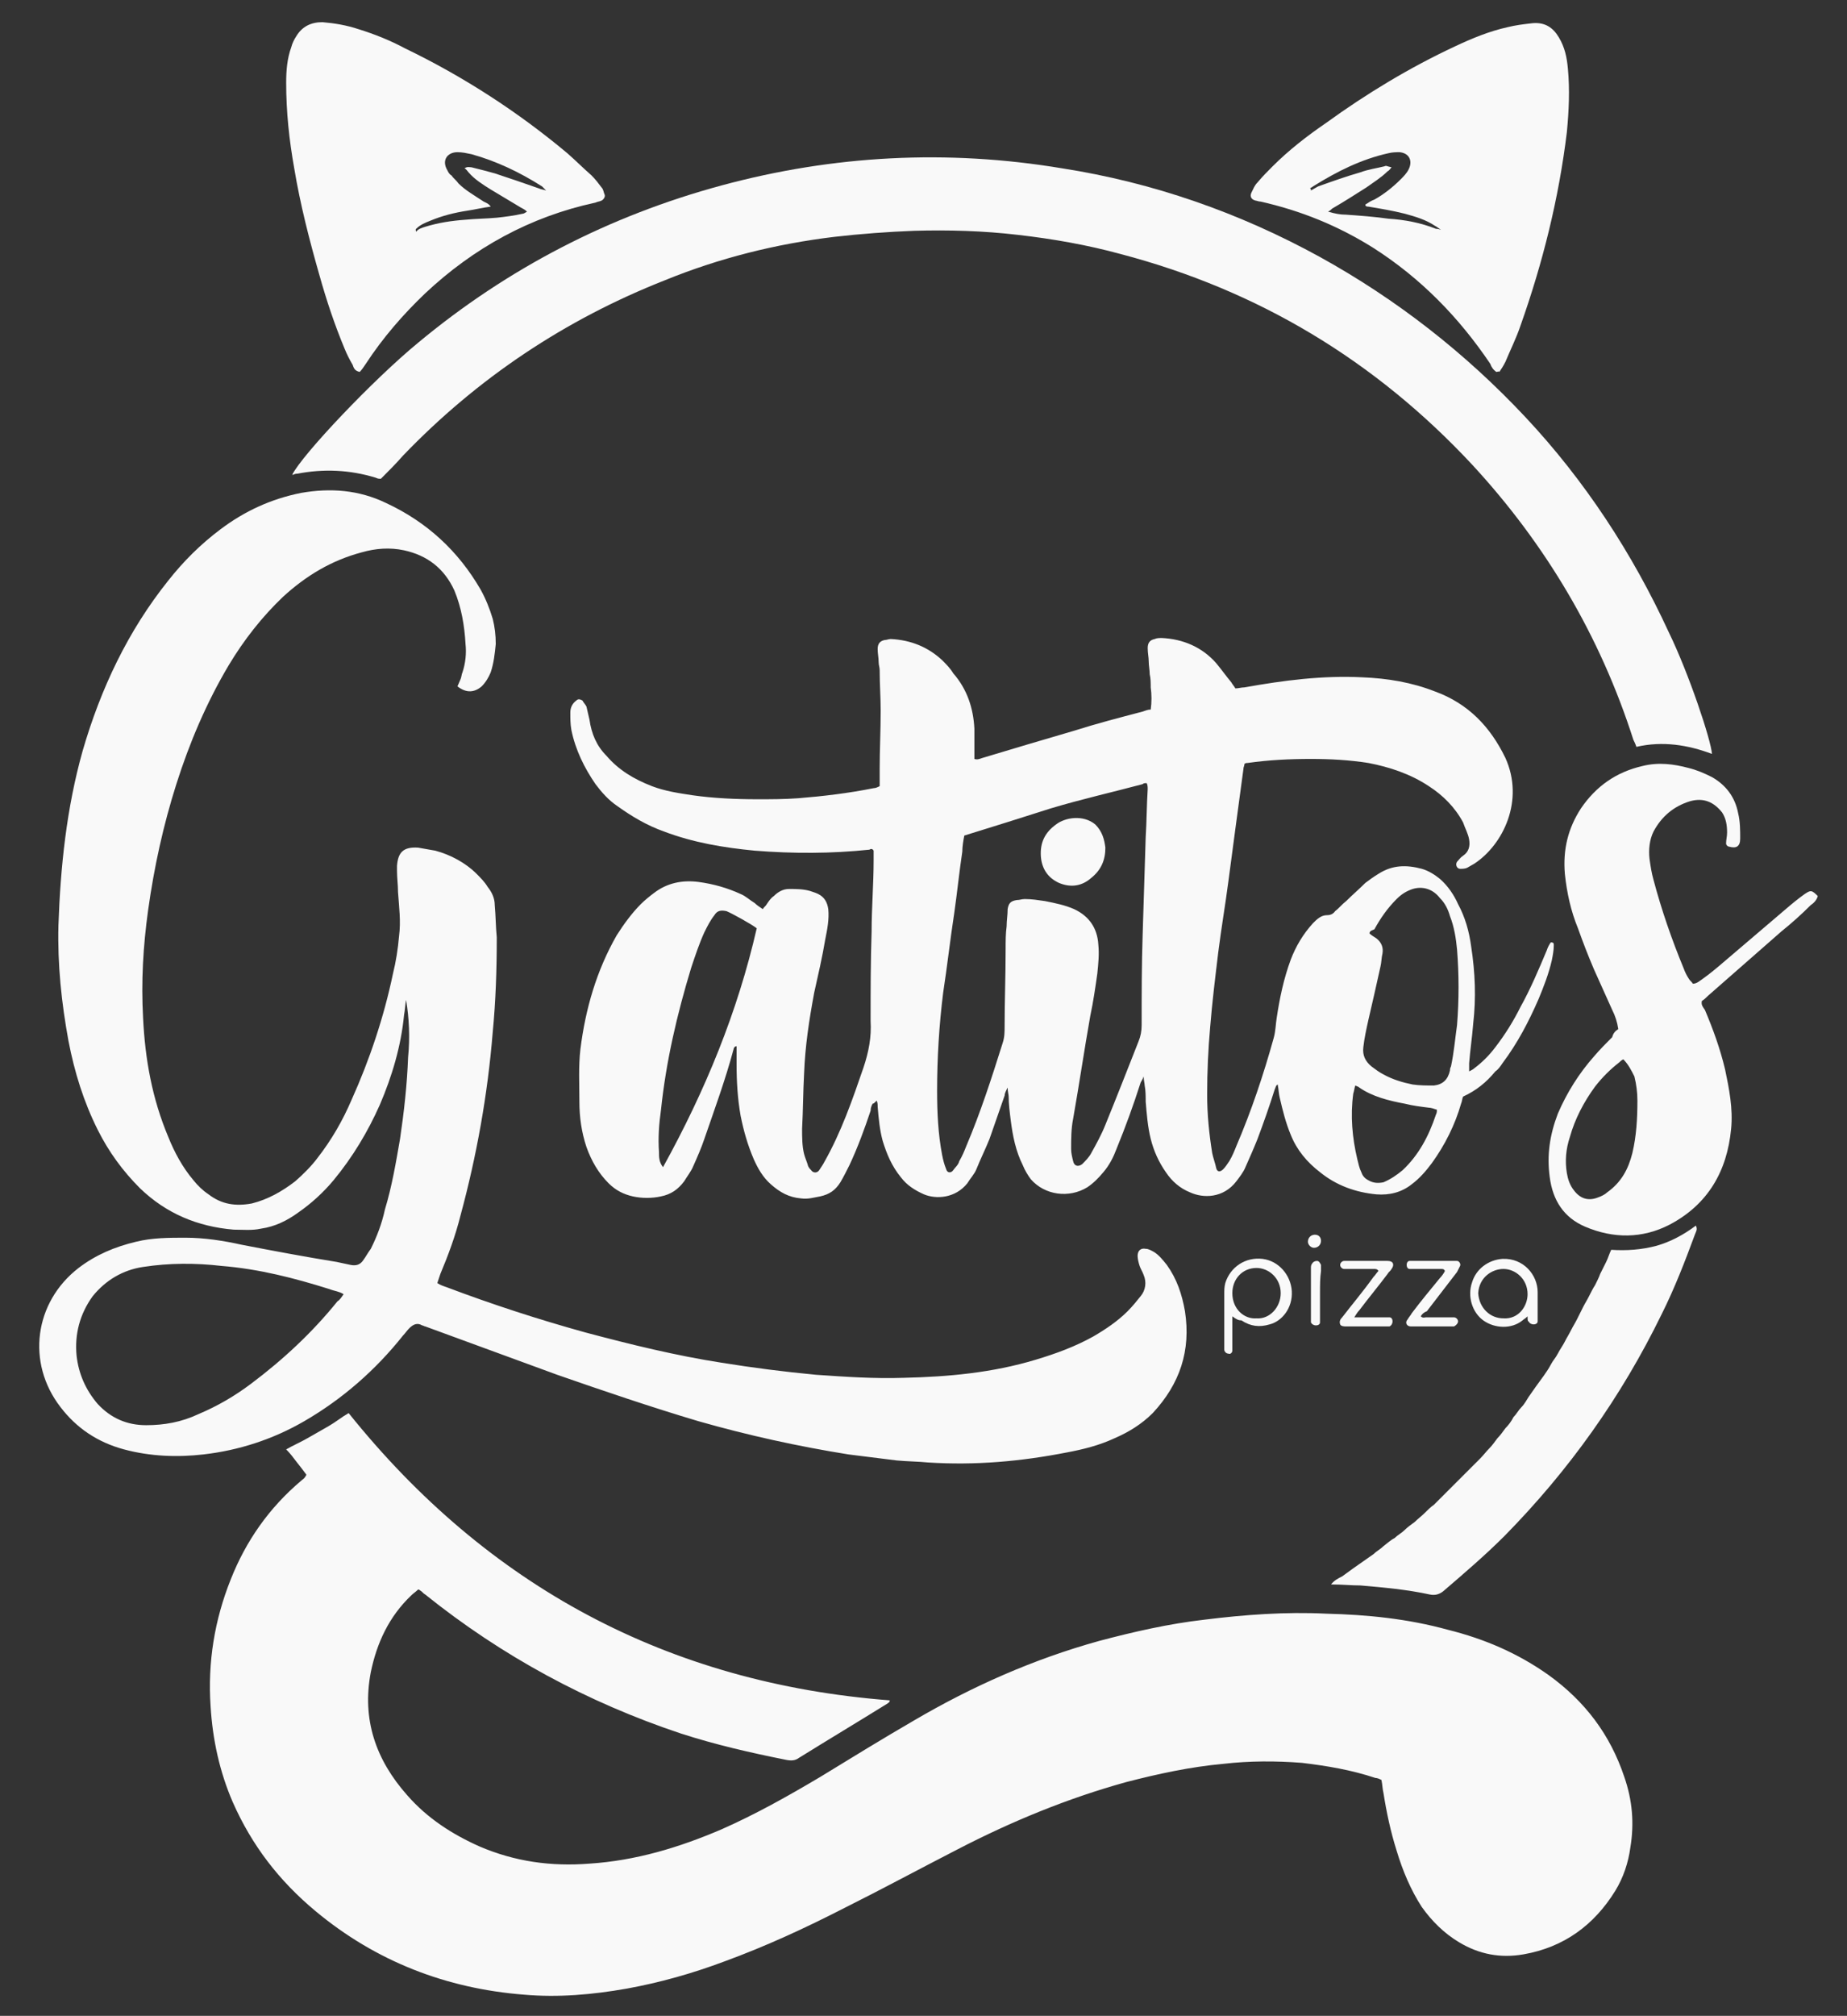
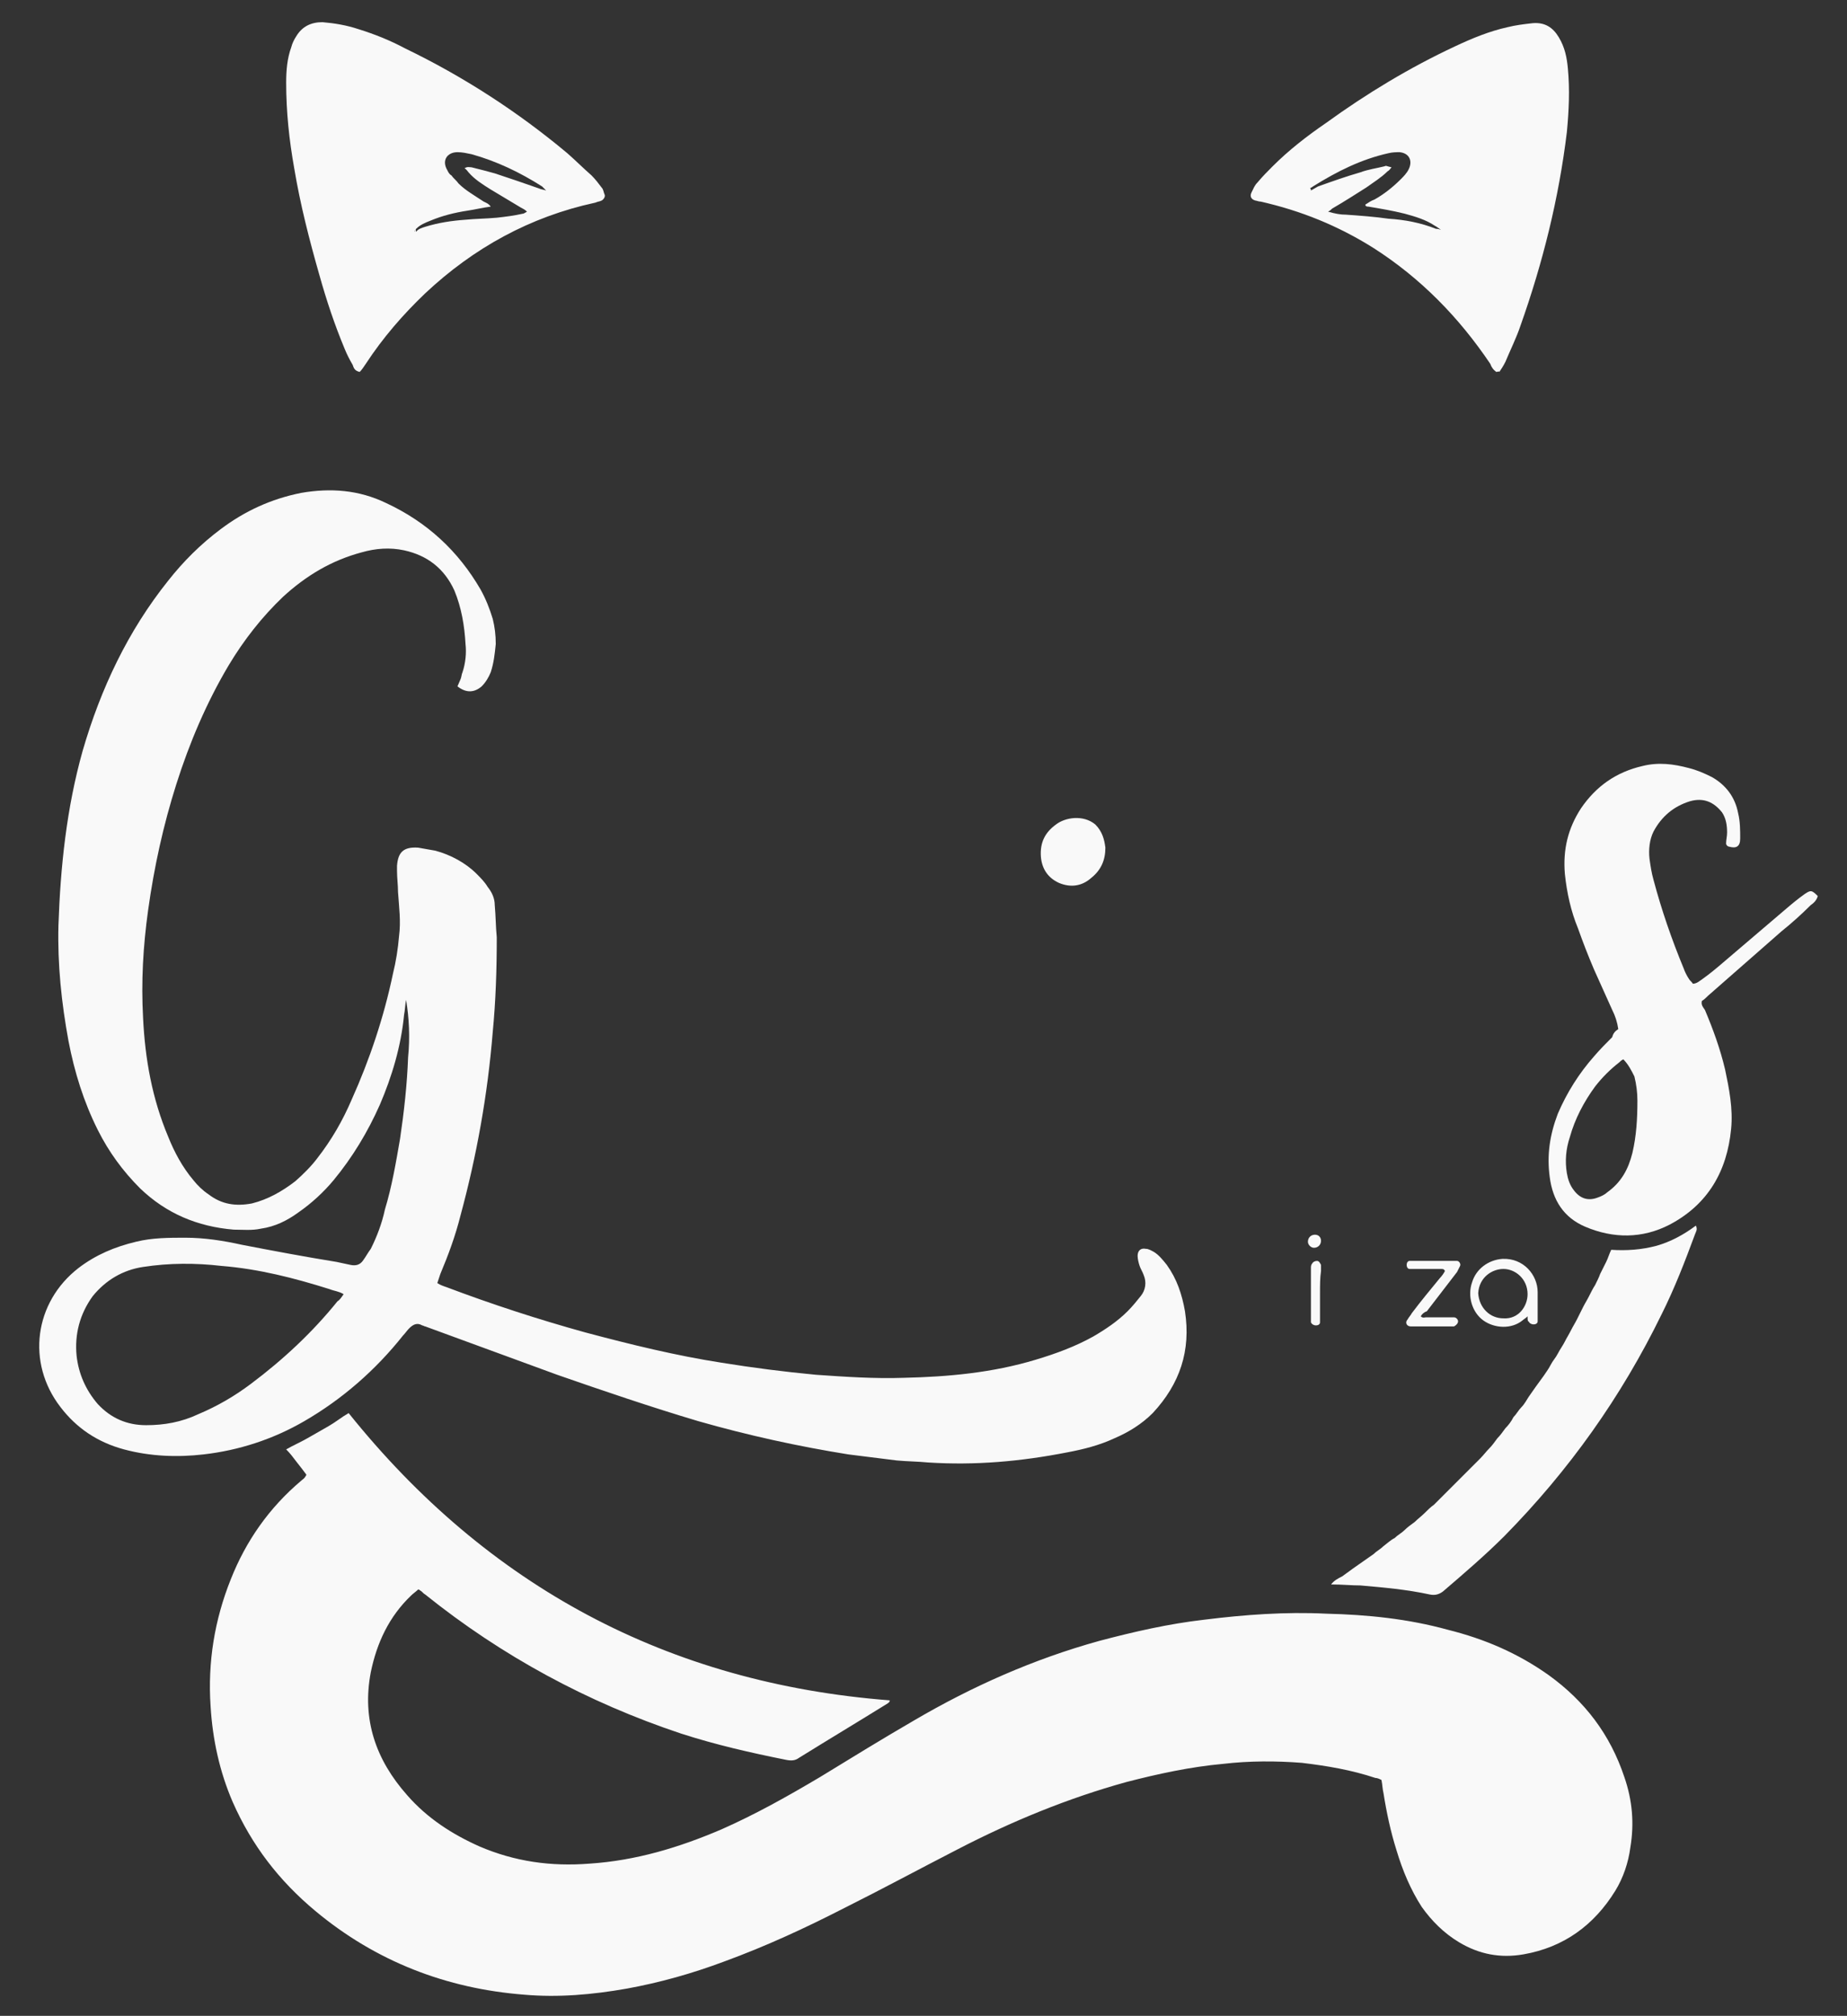
<svg xmlns="http://www.w3.org/2000/svg" version="1.1" id="Capa_1" x="0px" y="0px" viewBox="0 0 183.3 200" style="enable-background:new 0 0 183.3 200;" xml:space="preserve">
  <rect x="0" y="0" width="183.3" height="200" fill="#333333" stroke="none" />
  <style type="text/css">
	.st0{fill:#F9F9F9;}
	.st1{fill:#FFFFFF;}
</style>
  <g>
    <path class="st0" d="M30.4,146.3c-0.3-0.4-0.6-0.8-1-1.3c-0.3-0.4-0.6-0.8-1-1.2c0.7-0.4,1.4-0.7,2.1-1.1c0.7-0.4,1.4-0.8,2.1-1.2   c0.7-0.4,1.3-0.9,2-1.3c13.8,17.2,31.7,26.8,53.7,28.5c0,0.2-0.1,0.2-0.2,0.3c-2.9,1.8-5.9,3.6-8.8,5.4c-0.4,0.3-0.8,0.3-1.3,0.2   c-3.5-0.7-7-1.5-10.4-2.6c-9.3-3.1-17.8-7.7-25.4-13.8c-0.2-0.1-0.3-0.3-0.5-0.4c0,0-0.1-0.1-0.2-0.1c-0.2,0.2-0.5,0.4-0.7,0.6   c-2.2,2.1-3.4,4.7-4,7.6c-0.9,4.7,0.5,8.7,3.6,12.2c2,2.3,4.5,3.9,7.2,5.1c3.5,1.5,7.1,2,10.9,1.7c4.6-0.3,8.9-1.6,13.1-3.4   c3.4-1.5,6.6-3.3,9.8-5.2c3.1-1.9,6.2-3.8,9.3-5.6c5.8-3.4,11.9-6.1,18.4-7.9c3.4-0.9,6.9-1.7,10.4-2.1c4-0.5,8.1-0.8,12.1-0.6   c4.1,0.1,8.1,0.5,12.1,1.6c3.6,0.9,6.9,2.3,10,4.5c3.6,2.6,6.1,5.9,7.5,10.1c0.8,2.3,1,4.6,0.6,7c-0.2,1.5-0.7,3-1.5,4.3   c-2.1,3.4-5.1,5.6-9.1,6.3c-2.3,0.4-4.4,0-6.4-1.2c-1.5-0.9-2.7-2.1-3.7-3.5c-1.1-1.7-1.9-3.6-2.5-5.6c-0.6-1.9-1-3.8-1.3-5.7   c-0.1-0.4-0.1-0.8-0.2-1.3c-0.2-0.1-0.4-0.2-0.6-0.2c-2.4-0.8-4.8-1.2-7.3-1.5c-2.6-0.2-5.2-0.2-7.8,0.1c-3.3,0.3-6.5,1-9.6,1.8   c-5.8,1.6-11.4,3.9-16.8,6.7c-3.7,1.9-7.4,3.9-11.2,5.8c-3.9,2-7.8,3.8-11.9,5.3c-3.2,1.2-6.4,2.1-9.7,2.7   c-3.4,0.6-6.8,0.9-10.2,0.6c-7.7-0.6-14.7-3.3-20.7-8.3c-3.6-3-6.3-6.5-8.2-10.8c-1.3-3-2-6.2-2.2-9.5c-0.3-4.4,0.4-8.6,2-12.6   c1.5-3.8,3.8-7.1,7-9.8c0.1-0.1,0.3-0.2,0.4-0.4C30.4,146.4,30.4,146.3,30.4,146.3z" />
-     <path class="st0" d="M86.6,109.5c-0.1,0.2-0.2,0.4-0.2,0.7c-0.6,1.8-1.3,3.7-2.1,5.4c-0.3,0.6-0.6,1.2-0.9,1.7   c-0.5,0.8-1.1,1.2-2,1.4c-0.6,0.1-1.2,0.3-1.9,0.2c-1.2-0.1-2.1-0.6-3-1.4c-0.8-0.7-1.3-1.6-1.7-2.5c-0.6-1.4-1-2.8-1.3-4.3   c-0.3-1.7-0.4-3.4-0.4-5.1c0-0.6,0-1.2,0-1.8c-0.2,0-0.3,0.2-0.3,0.3c-0.8,3-1.9,6-2.9,8.9c-0.3,0.9-0.7,1.8-1.1,2.7   c-0.2,0.5-0.6,1-0.9,1.5c-0.6,0.8-1.3,1.3-2.3,1.5c-0.9,0.2-1.9,0.2-2.8,0c-0.9-0.2-1.7-0.6-2.4-1.3c-1-1-1.7-2.2-2.2-3.6   c-0.5-1.5-0.7-3-0.7-4.5c0-1.7-0.1-3.5,0.1-5.2c0.5-4,1.6-7.8,3.6-11.3c0.7-1.1,1.5-2.2,2.4-3.1c0.4-0.4,0.9-0.8,1.3-1.1   c1.3-1,2.8-1.3,4.4-1.1c1.5,0.2,2.9,0.6,4.2,1.2c0.5,0.2,0.9,0.6,1.4,0.9c0.2,0.2,0.5,0.4,0.8,0.6c0.1-0.2,0.3-0.3,0.4-0.5   c0.2-0.3,0.4-0.6,0.7-0.8c0.4-0.4,0.9-0.7,1.5-0.7c0.7,0,1.4,0,2.1,0.2c0.3,0.1,0.6,0.2,0.8,0.3c0.6,0.3,0.9,0.8,1,1.5   c0.1,1-0.1,2-0.3,3c-0.3,1.8-0.7,3.5-1.1,5.3c-0.5,2.7-0.9,5.3-1,8c-0.1,1.8-0.1,3.7-0.2,5.5c0,0.8,0,1.7,0.2,2.5   c0.1,0.4,0.3,0.8,0.4,1.2c0.1,0.2,0.2,0.3,0.3,0.4c0.2,0.3,0.6,0.3,0.8,0c0.2-0.3,0.4-0.6,0.5-0.8c1.7-3,2.8-6.2,3.9-9.4   c0.5-1.5,0.8-3,0.7-4.6c0-3,0-5.9,0.1-8.9c0-2.3,0.2-4.7,0.2-7c0-0.4,0-0.7,0-1c-0.1-0.2-0.3-0.2-0.4-0.1   c-3.8,0.4-7.6,0.4-11.4,0.1c-3.1-0.3-6.1-0.8-9-1.9c-1.7-0.6-3.2-1.5-4.6-2.5c-0.9-0.6-1.6-1.4-2.2-2.2c-1.1-1.6-2-3.4-2.4-5.4   c-0.1-0.6-0.1-1.1-0.1-1.7c0-0.5,0.2-0.9,0.6-1.2c0.2-0.2,0.4-0.1,0.6,0c0.1,0.2,0.3,0.4,0.4,0.6c0.1,0.4,0.2,0.9,0.3,1.3   c0.2,1.4,0.7,2.6,1.7,3.6c1.2,1.4,2.7,2.3,4.5,3c1.3,0.5,2.7,0.7,4,0.9c2.1,0.3,4.3,0.4,6.5,0.4c1.3,0,2.6,0,4-0.1   c2.5-0.2,5-0.5,7.5-1c0.2,0,0.4-0.1,0.6-0.2c0-0.6,0-1.2,0-1.7c0-1.9,0.1-3.8,0.1-5.8c0-1.3-0.1-2.6-0.1-4c0-0.3-0.1-0.5-0.1-0.8   c0-0.4-0.1-0.9-0.1-1.3c0-0.5,0.2-0.8,0.7-0.9c0.2,0,0.4-0.1,0.6-0.1c2,0.1,3.7,0.8,5.1,2.1c0.4,0.4,0.8,0.8,1.1,1.3   c1.4,1.6,2,3.5,2.1,5.5c0,0.8,0,1.7,0,2.5c0,0.2,0,0.4,0,0.5c0.3,0.1,0.5,0,0.8-0.1c3-0.9,6-1.8,9.1-2.7c2.2-0.7,4.5-1.3,6.8-1.9   c0.3-0.1,0.5-0.2,0.8-0.2c0.1-0.7,0.1-1.5,0-2.2c0-0.4,0-0.9-0.1-1.3c0-0.4-0.1-0.9-0.1-1.3c0-0.4-0.1-0.8-0.1-1.3   c0-0.5,0.2-0.8,0.7-0.9c0.2-0.1,0.5-0.1,0.7-0.1c2.1,0.1,4,0.9,5.4,2.5c0.5,0.6,1,1.3,1.5,1.9c0.1,0.2,0.3,0.4,0.4,0.6   c0.3,0,0.6-0.1,0.9-0.1c3.9-0.7,7.8-1.2,11.7-1c2.5,0.1,4.9,0.5,7.2,1.4c3.3,1.2,5.5,3.5,7,6.6c1.9,4.2-0.2,8.6-3.1,10.5   c-0.2,0.1-0.5,0.3-0.7,0.4c-0.2,0.1-0.5,0.1-0.7,0.1c-0.3,0-0.5-0.4-0.3-0.7c0.2-0.2,0.3-0.4,0.6-0.6c0.6-0.4,0.7-1,0.6-1.6   c-0.1-0.6-0.4-1.1-0.6-1.7c-0.8-1.5-2-2.7-3.4-3.6c-1.8-1.2-3.9-1.9-6-2.3c-1.9-0.3-3.8-0.4-5.7-0.4c-2.1,0-4.2,0.1-6.3,0.4   c-0.1,0-0.2,0-0.3,0.1c0,0.2-0.1,0.3-0.1,0.5c-0.5,3.7-1,7.4-1.5,11.2c-0.3,2.3-0.7,4.6-1,7c-0.3,2.5-0.6,4.9-0.8,7.4   c-0.2,2.2-0.3,4.5-0.3,6.7c0,2,0.2,3.9,0.5,5.8c0.1,0.5,0.3,1,0.4,1.5c0.1,0.4,0.4,0.4,0.7,0.1c0.2-0.2,0.4-0.5,0.6-0.8   c0.3-0.5,0.5-1,0.7-1.5c1.5-3.5,2.7-7.1,3.7-10.7c0.2-0.7,0.2-1.4,0.3-2c0.3-2,0.7-3.9,1.4-5.8c0.5-1.3,1.2-2.5,2.2-3.6   c0.4-0.4,0.8-0.8,1.4-0.8c0.3,0,0.6-0.1,0.8-0.4c0.4-0.3,0.7-0.7,1.1-1c0.6-0.6,1.3-1.2,1.9-1.8c0.4-0.3,0.8-0.6,1.3-0.9   c1.4-0.9,2.8-0.9,4.3-0.5c0.7,0.2,1.3,0.6,1.8,1c0.8,0.7,1.4,1.6,1.8,2.5c0.7,1.3,1.1,2.7,1.3,4.2c0.4,2.6,0.5,5.1,0.2,7.7   c-0.1,1.3-0.3,2.6-0.4,3.9c0,0.2,0,0.5,0,0.8c0.2-0.1,0.4-0.2,0.5-0.3c0.8-0.6,1.5-1.3,2.1-2.1c1-1.3,1.8-2.6,2.5-4   c1-1.8,1.8-3.7,2.6-5.6c0.1-0.3,0.2-0.5,0.4-0.8c0.3,0,0.3,0.1,0.3,0.3c0,0.5-0.1,1-0.2,1.5c-0.3,1.3-0.8,2.6-1.3,3.8   c-1,2.3-2.1,4.4-3.6,6.4c-0.2,0.3-0.4,0.6-0.7,0.8c-0.9,1.1-1.9,1.9-3.2,2.5c-0.1,0.2-0.1,0.5-0.2,0.7c-0.6,2.1-1.6,4.1-2.9,5.9   c-0.6,0.8-1.2,1.5-2,2.1c-1,0.8-2.2,1.1-3.5,1c-2.1-0.2-4-0.9-5.6-2.2c-1.3-1-2.3-2.2-2.9-3.7c-0.5-1.2-0.8-2.4-1.1-3.7   c-0.1-0.4-0.1-0.8-0.2-1.3c-0.2,0.1-0.2,0.3-0.3,0.5c-0.5,1.6-1.1,3.3-1.7,4.9c-0.4,1-0.8,1.9-1.2,2.8c-0.2,0.5-0.6,1-0.9,1.4   c-1.3,1.7-3.3,1.7-4.6,1.1c-1-0.4-1.8-1.1-2.4-2c-0.7-1-1.2-2.1-1.5-3.3c-0.3-1.2-0.4-2.5-0.5-3.7c0-0.5,0-1.1-0.1-1.6   c0-0.2-0.1-0.5-0.1-0.9c-0.1,0.3-0.2,0.4-0.3,0.6c-0.7,2.2-1.5,4.4-2.4,6.6c-0.3,0.8-0.7,1.6-1.3,2.3c-0.5,0.6-1,1.1-1.6,1.5   c-1.8,1.1-4.2,0.8-5.6-0.8c-0.3-0.4-0.6-0.9-0.8-1.4c-0.7-1.4-1-2.9-1.2-4.5c-0.1-0.8-0.2-1.6-0.2-2.3c0-0.2-0.1-0.5-0.1-0.9   c-0.2,0.4-0.3,0.6-0.3,0.8c-0.5,1.4-1,2.9-1.5,4.3c-0.4,1-0.9,2-1.3,3c-0.2,0.5-0.6,0.9-0.9,1.4c-1.2,1.5-3.1,1.6-4.3,1.1   c-0.9-0.4-1.7-0.9-2.3-1.7c-0.9-1.1-1.4-2.3-1.8-3.6c-0.3-1.1-0.4-2.2-0.5-3.4c0-0.2,0-0.4-0.1-0.6   C86.7,109.5,86.7,109.5,86.6,109.5z M95.7,82.9c-0.1,0.5-0.2,1.1-0.2,1.6c-0.3,2-0.5,4-0.8,6.1c-0.4,2.6-0.7,5.3-1.1,7.9   c-0.4,3.2-0.6,6.5-0.6,9.7c0,2.2,0.1,4.3,0.5,6.4c0.1,0.5,0.2,0.9,0.4,1.4c0.1,0.4,0.5,0.4,0.7,0.1c0.2-0.3,0.5-0.5,0.6-0.9   c0.3-0.5,0.5-1,0.7-1.5c1.4-3.3,2.5-6.7,3.6-10.2c0.2-0.6,0.2-1.1,0.2-1.7c0-2.5,0.1-5,0.1-7.6c0-0.8,0-1.6,0.1-2.3   c0-0.6,0.1-1.1,0.1-1.7c0.1-0.6,0.3-0.8,0.9-0.9c0.3,0,0.5-0.1,0.8-0.1c0.7,0,1.3,0.1,2,0.2c1,0.2,2,0.4,2.9,0.8   c1.5,0.7,2.3,1.9,2.4,3.5c0.1,1,0,1.9-0.1,2.9c-0.2,1.4-0.4,2.8-0.7,4.2c-0.6,3.4-1.1,6.8-1.7,10.2c-0.2,1-0.2,2-0.2,3   c0,0.4,0.1,0.8,0.2,1.2c0.1,0.5,0.5,0.6,0.9,0.3c0.3-0.3,0.7-0.7,0.9-1.1c0.5-0.9,1-1.8,1.4-2.8c1.1-2.7,2.2-5.5,3.3-8.3   c0.2-0.5,0.3-1,0.3-1.6c0-3,0-6,0.1-9c0.1-3.2,0.2-6.4,0.3-9.6c0.1-1.6,0.1-3.2,0.2-4.8c0-0.2,0-0.4-0.1-0.6c-0.2,0-0.3,0-0.4,0.1   c-3,0.8-6.1,1.5-9.1,2.4C101.5,81.1,98.6,82,95.7,82.9z M135.9,92.6c0.2,0.2,0.4,0.3,0.7,0.5c0.5,0.4,0.7,0.9,0.6,1.5   c-0.1,0.4-0.1,0.9-0.2,1.3c-0.4,1.8-0.8,3.6-1.2,5.3c-0.2,0.9-0.4,1.8-0.5,2.7c-0.1,0.8,0.2,1.4,0.8,1.9c0.4,0.3,0.8,0.6,1.2,0.8   c0.9,0.5,1.9,0.8,2.9,1c0.7,0.1,1.4,0.1,2.1,0.1c0.9-0.1,1.4-0.6,1.6-1.5c0-0.1,0-0.2,0.1-0.4c0.3-1.4,0.4-2.7,0.6-4.1   c0.2-2.5,0.2-5,0-7.5c-0.1-1.1-0.3-2.3-0.7-3.3c-0.2-0.7-0.5-1.3-1-1.8c-0.7-0.9-1.7-1.2-2.7-0.9c-0.6,0.2-1.1,0.5-1.6,1   c-0.9,0.9-1.6,1.9-2.2,3C135.9,92.4,136,92.4,135.9,92.6z M75.1,92.1c-0.5-0.4-2.5-1.5-3-1.7c-0.5-0.1-0.9-0.1-1.2,0.4   c-0.4,0.5-0.7,1.1-1,1.7c-0.5,1.1-0.9,2.3-1.3,3.5c-1.4,4.6-2.5,9.3-3,14.1c-0.2,1.4-0.3,2.8-0.2,4.2c0,0.5,0,1,0.4,1.5   C70,108.2,73.2,100.4,75.1,92.1z M134.5,107.7c-0.1,0.3-0.1,0.5-0.2,0.8c-0.3,2.2-0.1,4.4,0.4,6.5c0.1,0.4,0.2,0.9,0.4,1.3   c0.1,0.3,0.3,0.6,0.7,0.8c0.5,0.3,1,0.3,1.5,0.2c0.7-0.3,1.3-0.7,1.9-1.2c1.6-1.5,2.6-3.4,3.3-5.5c0.1-0.2,0.1-0.3,0.1-0.5   c-0.3-0.1-0.6-0.2-0.8-0.2c-0.8-0.1-1.6-0.2-2.4-0.4c-1.6-0.3-3.2-0.7-4.5-1.6C134.8,107.8,134.7,107.8,134.5,107.7z" />
    <path class="st0" d="M40.3,99.2c-0.1,0.5-0.1,1-0.2,1.5c-0.3,3.1-1.2,6.1-2.4,8.9c-1.2,2.7-2.7,5.2-4.6,7.5c-1,1.2-2.2,2.3-3.5,3.2   c-1.1,0.8-2.3,1.4-3.7,1.6c-0.9,0.2-1.8,0.1-2.7,0.1c-3.6-0.3-6.7-1.6-9.3-4.1c-1.7-1.7-3.1-3.6-4.2-5.8c-1.4-2.8-2.3-5.7-2.9-8.8   c-0.7-3.8-1.1-7.6-1-11.5C6,86,6.6,80.2,8.2,74.5c1.8-6.2,4.5-11.9,8.5-16.9c1.5-1.9,3.2-3.6,5.2-5.1c2.4-1.8,5-3,8-3.6   c2.9-0.5,5.7-0.3,8.4,1c4.1,1.9,7.2,4.8,9.4,8.6c0.5,0.9,0.9,1.9,1.2,2.9c0.2,0.8,0.3,1.6,0.3,2.5c-0.1,1-0.2,1.9-0.5,2.8   c-0.2,0.5-0.5,1-0.9,1.4c-0.7,0.6-1.5,0.7-2.4,0c0.1-0.2,0.2-0.5,0.3-0.7c0.1-0.2,0.1-0.5,0.2-0.7c0.3-0.9,0.4-1.9,0.3-2.8   c-0.1-1.8-0.4-3.6-1.1-5.3c-1-2.2-2.7-3.5-5-4c-1.4-0.3-2.8-0.2-4.2,0.2c-3,0.8-5.5,2.3-7.8,4.4c-2.1,2-3.9,4.3-5.4,6.8   c-2.2,3.7-3.9,7.7-5.2,11.8c-1.3,4.1-2.2,8.2-2.8,12.5c-0.5,3.6-0.7,7.1-0.5,10.7c0.2,4.1,0.9,8,2.5,11.8c0.6,1.5,1.4,3,2.5,4.3   c0.4,0.5,0.9,1,1.5,1.4c1.3,1,2.7,1.2,4.3,0.9c1.6-0.4,3-1.2,4.3-2.2c0.8-0.7,1.6-1.5,2.2-2.3c1.4-1.8,2.5-3.7,3.4-5.8   c1.8-4,3.2-8.2,4.1-12.5c0.3-1.2,0.5-2.5,0.6-3.7c0.2-1.5,0-2.9-0.1-4.4c0-0.7-0.1-1.4-0.1-2.1c0-0.2,0-0.4,0-0.5   c0.1-1.3,0.6-1.9,2.1-1.8c0.6,0.1,1.1,0.2,1.7,0.3c1.5,0.4,3,1.2,4.1,2.3c0.4,0.4,0.8,0.8,1.1,1.3c0.4,0.5,0.7,1.1,0.7,1.8   c0.1,1.1,0.1,2.2,0.2,3.2c0,3.2-0.1,6.3-0.4,9.4c-0.5,6.2-1.6,12.3-3.2,18.2c-0.5,2-1.2,3.9-2,5.8c-0.1,0.3-0.2,0.6-0.3,0.9   c0.3,0.2,0.6,0.3,0.9,0.4c4.5,1.7,9.1,3.2,13.8,4.5c4.5,1.2,9,2.3,13.5,3c3.1,0.5,6.2,0.9,9.4,1.2c2.9,0.2,5.8,0.4,8.7,0.3   c4.4-0.1,8.8-0.5,13.1-1.8c2-0.6,3.9-1.3,5.7-2.3c1.2-0.7,2.4-1.5,3.4-2.5c0.5-0.5,0.9-1,1.3-1.5c0.5-0.6,0.6-1.4,0.3-2.1   c-0.1-0.3-0.3-0.6-0.4-0.9c-0.1-0.3-0.2-0.7-0.2-1c0-0.5,0.3-0.8,0.8-0.7c0.3,0,0.6,0.2,0.8,0.3c0.5,0.3,0.9,0.8,1.3,1.3   c1,1.4,1.5,2.9,1.8,4.6c0.6,3.9-0.5,7.2-3.2,10.1c-1.1,1.1-2.4,1.9-3.8,2.5c-1.5,0.7-3.1,1.1-4.7,1.4c-4.6,0.9-9.1,1.3-13.8,1   c-1-0.1-2-0.1-3.1-0.2c-1.6-0.2-3.2-0.4-4.8-0.6c-5-0.8-10-1.9-14.9-3.3c-4.7-1.4-9.4-3-14-4.6c-4.4-1.6-8.7-3.2-13.1-4.8   c-0.1,0-0.2-0.1-0.3-0.1c-0.5-0.3-0.9-0.1-1.3,0.3c-0.2,0.2-0.4,0.5-0.6,0.7c-2.7,3.4-6,6.3-9.8,8.5c-3.1,1.8-6.5,2.9-10,3.3   c-2.6,0.3-5.3,0.2-7.9-0.5c-2.6-0.7-4.7-2.1-6.3-4.2c-3.4-4.4-2.6-10.4,1.8-13.8c1.7-1.3,3.6-2.1,5.7-2.6c1.6-0.4,3.3-0.4,4.9-0.4   c1.9,0,3.8,0.3,5.6,0.7c3.1,0.6,6.3,1.2,9.4,1.7c0.5,0.1,0.9,0.2,1.4,0.3c0.5,0.1,0.9,0,1.2-0.4c0.3-0.4,0.5-0.8,0.8-1.2   c0.6-1.2,1.1-2.5,1.4-3.9c0.7-2.3,1.1-4.7,1.5-7c0.4-2.7,0.7-5.4,0.8-8.1C40.7,102.9,40.6,101,40.3,99.2z M34.1,128.4   c-0.5-0.3-0.9-0.3-1.4-0.5c-3.5-1.1-7-2-10.7-2.3c-2.6-0.3-5.2-0.3-7.8,0.1c-2,0.3-3.7,1.3-5,2.9c-1.3,1.8-1.8,3.8-1.6,5.9   c0.2,1.8,0.9,3.4,2.1,4.8c1.3,1.4,2.9,2.1,4.8,2.1c1.8,0,3.5-0.3,5.2-1.1c1.9-0.8,3.6-1.8,5.2-3c3.2-2.4,6.1-5.1,8.6-8.2   C33.7,129,33.9,128.7,34.1,128.4z" />
-     <path class="st0" d="M169.9,74.8c-2.4-0.9-4.9-1.3-7.5-0.7c-0.1-0.3-0.2-0.5-0.3-0.7c-3.3-10.3-8.7-19.4-16-27.3   c-9.6-10.3-21.2-17.3-34.9-20.9c-3.3-0.9-6.7-1.5-10.2-1.9c-3.4-0.4-6.9-0.5-10.3-0.4c-2.6,0.1-5.3,0.3-7.9,0.6   C77,24.2,71.4,25.6,66,27.8c-9.9,3.9-18.6,9.7-26,17.4c-0.7,0.8-1.4,1.5-2.2,2.3c-0.2,0-0.3,0-0.5-0.1c-2.6-0.8-5.2-0.9-7.8-0.4   c-0.1,0-0.2,0-0.4,0.1c0,0-0.1,0-0.1,0c1-2,8-9.4,12.5-13.1c8.9-7.4,19-12.6,30.1-15.6c11.1-3,22.4-3.6,33.8-1.7   c9,1.4,17.6,4.4,25.6,8.8c7.6,4.2,14.4,9.5,20.4,15.9c5.9,6.3,10.6,13.5,14.2,21.3C167.6,66.8,169.8,73.4,169.9,74.8z" />
    <path class="st0" d="M35.7,36.9c-0.5-0.1-0.6-0.4-0.7-0.7c-0.3-0.5-0.6-1.1-0.8-1.6c-1-2.4-1.8-4.8-2.5-7.3c-1-3.5-1.9-7-2.5-10.6   c-0.5-2.8-0.8-5.6-0.8-8.5c0-1.2,0.1-2.4,0.5-3.5c0.1-0.4,0.3-0.8,0.5-1.1c0.6-1,1.5-1.4,2.6-1.4c1.2,0.1,2.4,0.3,3.6,0.7   c1.6,0.5,3.1,1.1,4.6,1.9c5.8,2.8,11.2,6.3,16.1,10.4c0.8,0.7,1.6,1.5,2.4,2.2c0.4,0.4,0.7,0.8,1,1.2c0.2,0.2,0.2,0.5,0.3,0.7   c0.1,0.2-0.1,0.5-0.3,0.6c-0.2,0.1-0.4,0.1-0.6,0.2c-6.5,1.4-12.1,4.5-16.9,9c-2.2,2.1-4.2,4.4-5.9,7   C36.1,36.4,35.9,36.7,35.7,36.9z M41.3,23c0.2-0.3,0.6-0.4,0.9-0.5c1.3-0.4,2.6-0.6,4-0.7c1-0.1,2-0.1,3.1-0.2   c0.9-0.1,1.7-0.2,2.6-0.4c0.1,0,0.2-0.1,0.4-0.2c-0.2-0.2-0.4-0.3-0.6-0.4c-1-0.6-2-1.2-3-1.8c-0.8-0.5-1.6-1-2.2-1.7   c-0.1-0.1-0.2-0.3-0.4-0.4c0.3-0.2,0.5-0.1,0.7-0.1c0.8,0.2,1.6,0.4,2.3,0.6c1.5,0.5,3,1,4.4,1.5c0.2,0.1,0.4,0.1,0.7,0.2   c-0.2-0.2-0.3-0.3-0.4-0.4c-2.2-1.4-4.5-2.5-7-3.2c-0.5-0.1-0.9-0.2-1.4-0.2c-1,0-1.6,0.8-1,1.8c0.1,0.2,0.2,0.4,0.4,0.5   c0.2,0.3,0.5,0.5,0.7,0.8c0.7,0.7,1.6,1.2,2.5,1.8c0.2,0.1,0.5,0.2,0.7,0.5c-0.8,0.1-1.6,0.3-2.3,0.4c-1.3,0.2-2.5,0.5-3.7,1   c-0.5,0.2-1,0.4-1.4,0.8C41.2,22.8,41.3,22.9,41.3,23c0,0-0.1-0.1-0.1-0.1c0,0-0.1,0-0.1,0c0,0,0.1,0,0.1,0.1   C41.2,22.9,41.2,22.9,41.3,23z" />
    <path class="st0" d="M148.5,36.9c-0.3-0.2-0.5-0.5-0.6-0.8c-3.1-4.6-6.9-8.5-11.6-11.5c-3.5-2.2-7.2-3.7-11.2-4.6   c-0.2,0-0.4-0.1-0.5-0.1c-0.4-0.1-0.6-0.4-0.4-0.8c0.2-0.4,0.3-0.7,0.6-1c0.5-0.6,1-1.1,1.5-1.6c1.6-1.6,3.4-3,5.3-4.3   c4-2.9,8.3-5.5,12.8-7.6c1.7-0.8,3.4-1.5,5.2-1.9c0.8-0.2,1.6-0.3,2.5-0.4c1.2-0.1,2,0.4,2.6,1.4c0.6,1,0.8,2,0.9,3.1   c0.2,2.1,0.1,4.2-0.1,6.3c-0.8,6.6-2.4,13-4.6,19.2c-0.4,1.2-1,2.4-1.5,3.6c-0.2,0.4-0.4,0.7-0.6,1   C148.8,36.8,148.6,36.9,148.5,36.9z M130.1,18.9c0.2-0.1,0.5-0.3,0.7-0.4c1.4-0.5,2.8-1,4.2-1.4c0.8-0.3,1.6-0.4,2.4-0.6   c0.2-0.1,0.2,0,0.7,0.1c-0.1,0.1-0.2,0.3-0.4,0.4c-0.6,0.6-1.4,1.1-2.1,1.6c-1.1,0.7-2.2,1.4-3.4,2.1c-0.1,0.1-0.2,0.2-0.4,0.3   c0.7,0.2,1.2,0.3,1.8,0.3c1.4,0.1,2.8,0.2,4.2,0.4c1.6,0.1,3.2,0.4,4.7,1c0.1,0,0.2,0,0.5,0.1c-0.3-0.2-0.4-0.3-0.6-0.4   c-0.9-0.6-1.9-0.9-3-1.2c-1.2-0.3-2.4-0.5-3.6-0.7c-0.1,0-0.3,0-0.3-0.2c0.3-0.2,0.6-0.4,0.9-0.5c0.9-0.5,1.8-1.2,2.6-2   c0.3-0.3,0.6-0.6,0.8-1c0.4-0.8,0.1-1.6-0.9-1.7c-0.3,0-0.7,0-1.1,0.1c-2.7,0.6-5.1,1.8-7.5,3.3c-0.1,0.1-0.2,0.1-0.3,0.2   C130.1,18.7,130.1,18.8,130.1,18.9c0,0-0.1,0-0.1,0C130,18.9,130,18.9,130.1,18.9C130,18.9,130.1,18.9,130.1,18.9z" />
    <path class="st0" d="M160.6,102.1c-0.1-0.7-0.3-1.3-0.6-1.9c-0.6-1.3-1.2-2.7-1.8-4c-0.6-1.4-1.1-2.7-1.6-4.1   c-0.7-1.7-1.1-3.5-1.3-5.4c-0.2-2.4,0.3-4.5,1.6-6.5c1.5-2.2,3.5-3.6,6.1-4.2c1.6-0.4,3.1-0.2,4.6,0.2c0.8,0.2,1.5,0.5,2.3,0.9   c1.4,0.8,2.3,2,2.6,3.6c0.2,0.8,0.2,1.7,0.2,2.5c0,0.8-0.4,1-1.1,0.8c-0.1,0-0.2-0.1-0.2-0.1c0,0-0.1-0.1-0.1-0.2   c0-0.4,0.1-0.7,0.1-1.1c0-0.7-0.1-1.4-0.5-2c-0.8-1-1.8-1.5-3.2-1.1c-1.6,0.5-2.8,1.5-3.6,3c-0.4,0.8-0.5,1.8-0.4,2.7   c0.1,0.7,0.2,1.4,0.4,2.1c0.8,3,1.8,5.9,3,8.8c0.1,0.3,0.3,0.7,0.5,1c0.1,0.2,0.3,0.3,0.4,0.5c0.4,0,0.7-0.3,1-0.5   c0.7-0.5,1.3-1,2-1.6c2-1.7,4.1-3.5,6.1-5.2c0.7-0.6,1.3-1.1,2-1.6c0.6-0.4,0.7-0.4,1.3,0.2c-0.1,0.4-0.4,0.7-0.7,0.9   c-0.9,0.9-1.9,1.8-2.9,2.6c-2.4,2.1-4.9,4.3-7.3,6.4c-0.2,0.2-0.4,0.4-0.6,0.5c-0.1,0.4,0.1,0.6,0.3,0.9c0.8,1.9,1.5,3.8,2,5.9   c0.4,1.9,0.8,3.9,0.6,5.9c-0.4,4.2-2.3,7.5-6.1,9.5c-2.7,1.4-5.6,1.4-8.4,0.2c-2.1-0.9-3.2-2.6-3.5-4.9c-0.3-2.2,0-4.2,0.8-6.3   c0.9-2.1,2.1-4,3.6-5.7c0.6-0.7,1.2-1.3,1.8-1.9C160.1,102.5,160.3,102.3,160.6,102.1z M161.1,105.1c-0.2,0.1-0.3,0.2-0.4,0.3   c-0.9,0.7-1.7,1.5-2.4,2.4c-1.1,1.5-2,3.2-2.5,5c-0.4,1.2-0.5,2.4-0.3,3.6c0.1,0.6,0.3,1.2,0.7,1.7c0.6,0.8,1.4,1.1,2.4,0.7   c0.3-0.1,0.7-0.3,0.9-0.5c1.4-1,2.1-2.3,2.5-3.9c0.4-1.7,0.5-3.4,0.5-5.2c0-0.8-0.1-1.6-0.3-2.4   C161.9,106.2,161.6,105.6,161.1,105.1z" />
    <path class="st0" d="M132.1,157.2c0.3-0.4,0.7-0.6,1.1-0.8c0.4-0.3,0.7-0.5,1.1-0.8c0.3-0.2,0.7-0.5,1-0.7c0.3-0.2,0.7-0.5,1-0.7   c0.3-0.3,0.7-0.5,1-0.8c0.4-0.3,0.7-0.6,1.1-0.8c0.3-0.3,0.7-0.5,1-0.8c0.3-0.3,0.6-0.5,1-0.8c0.3-0.3,0.7-0.6,1-0.9   c0.3-0.3,0.6-0.6,0.9-0.8c0.3-0.3,0.6-0.6,0.9-0.9c0.3-0.3,0.6-0.6,1-1c0.3-0.3,0.6-0.6,0.9-0.9c0.3-0.3,0.6-0.6,0.9-0.9   c0.3-0.3,0.6-0.6,0.9-0.9c0.3-0.3,0.6-0.7,0.9-1c0.3-0.3,0.5-0.6,0.8-1c0.3-0.3,0.5-0.6,0.8-1c0.3-0.3,0.6-0.7,0.8-1.1   c0.3-0.3,0.5-0.7,0.8-1c0.3-0.3,0.5-0.7,0.7-1c0.2-0.3,0.5-0.7,0.7-1c0.3-0.4,0.5-0.7,0.8-1.1c0.2-0.3,0.5-0.7,0.7-1.1   c0.2-0.4,0.5-0.7,0.7-1.1c0.2-0.4,0.5-0.8,0.7-1.2c0.2-0.4,0.4-0.7,0.6-1.1c0.2-0.4,0.4-0.7,0.6-1.1c0.2-0.4,0.4-0.8,0.6-1.2   c0.2-0.4,0.4-0.7,0.6-1.1c0.2-0.4,0.4-0.8,0.6-1.1c0.2-0.4,0.4-0.8,0.5-1.1c0.2-0.4,0.4-0.8,0.6-1.2c0.2-0.4,0.3-0.8,0.5-1.2   c1.5,0.1,3,0,4.5-0.4c1.4-0.4,2.7-1.1,3.9-2c0.2,0.4,0,0.6-0.1,0.9c-1,2.7-2,5.3-3.3,7.9c-4,8.2-9.2,15.5-15.6,22   c-1.9,1.9-4,3.7-6.1,5.5c-0.4,0.3-0.8,0.4-1.3,0.3c-2.3-0.5-4.6-0.7-6.9-0.9C134.1,157.3,133.2,157.2,132.1,157.2z" />
-     <path class="st0" d="M122.3,130.6c0,1,0,1.8,0,2.7c0,0.2,0,0.5,0,0.7c0,0.2-0.2,0.4-0.4,0.3c-0.2,0-0.4-0.2-0.4-0.4   c0-0.1,0-0.3,0-0.4c0-1.7,0-3.4,0-5.1c0-0.4,0-0.7,0.1-1.1c0.5-1.6,2-2.6,3.7-2.4c1.6,0.2,2.8,1.6,2.9,3.2c0.1,1.7-1,3-2.2,3.3   c-1,0.3-1.9,0.2-2.8-0.4C122.9,131,122.7,130.9,122.3,130.6z M124.7,130.8c1.3,0.1,2.4-1.1,2.4-2.5c0-1.5-1.2-2.5-2.4-2.5   c-1.4,0-2.4,1.1-2.4,2.5C122.3,129.9,123.5,130.9,124.7,130.8z" />
    <path class="st0" d="M151.6,130.6c-0.2,0.2-0.4,0.3-0.5,0.4c-1.1,0.9-2.8,0.8-3.9,0c-1.1-0.8-1.6-2.4-1.1-3.8   c0.4-1.3,1.6-2.2,3-2.3c2.1-0.1,3.5,1.6,3.5,3.3c0,0.8,0,1.7,0,2.5c0,0.1,0,0.3,0,0.4c0,0.2-0.2,0.3-0.4,0.3   c-0.2,0-0.4-0.1-0.5-0.3C151.6,131.1,151.6,130.9,151.6,130.6z M149.2,130.8c1.5,0.1,2.4-1.2,2.4-2.4c0-1.5-1.2-2.5-2.4-2.5   c-1.1,0-2.4,0.8-2.5,2.4C146.8,129.8,147.9,130.8,149.2,130.8z" />
    <path class="st0" d="M141,130.6c0.2,0.2,0.4,0.1,0.5,0.1c0.7,0,1.5,0,2.2,0c0.2,0,0.4,0,0.6,0c0.2,0,0.4,0.2,0.4,0.4   c0,0.2-0.2,0.4-0.4,0.5c-0.2,0-0.4,0-0.5,0c-1.1,0-2.2,0-3.3,0c-0.2,0-0.4,0-0.5,0c-0.4,0-0.6-0.4-0.3-0.7c0.1-0.2,0.3-0.4,0.4-0.6   c0.9-1.2,1.9-2.4,2.8-3.5c0.2-0.2,0.4-0.5,0.5-0.7c-0.1-0.2-0.2-0.2-0.4-0.2c-0.8,0-1.7,0-2.5,0c-0.2,0-0.4,0-0.6,0   c-0.2,0-0.3-0.2-0.3-0.4c0-0.2,0.1-0.4,0.3-0.4c0.1,0,0.2,0,0.4,0c1.3,0,2.7,0,4,0c0.1,0,0.2,0,0.3,0c0.2,0,0.4,0.3,0.3,0.5   c-0.1,0.2-0.2,0.4-0.3,0.6c-1,1.3-2,2.6-3,3.9C141.3,130.2,141.1,130.4,141,130.6z" />
-     <path class="st0" d="M134.4,130.7c0.3,0,0.4,0,0.6,0c0.8,0,1.6,0,2.3,0c0.2,0,0.4,0,0.6,0c0.2,0,0.3,0.2,0.3,0.4   c0,0.2-0.1,0.4-0.3,0.5c-0.1,0-0.2,0-0.4,0c-1.3,0-2.6,0-3.9,0c-0.2,0-0.5,0-0.6-0.2c-0.1-0.3,0-0.5,0.2-0.7c1-1.3,2.1-2.6,3.1-4   c0.2-0.2,0.3-0.4,0.5-0.6c-0.1-0.2-0.3-0.2-0.4-0.2c-0.8,0-1.6,0-2.4,0c-0.2,0-0.4,0-0.6,0c-0.2,0-0.4-0.2-0.4-0.4   c0-0.2,0.2-0.4,0.4-0.4c0.1,0,0.3,0,0.4,0c1.2,0,2.4,0,3.6,0c0.1,0,0.2,0,0.3,0c0.6,0,0.7,0.4,0.4,0.8c-0.1,0.2-0.3,0.3-0.4,0.5   c-0.9,1.2-1.9,2.4-2.8,3.6C134.7,130.2,134.6,130.4,134.4,130.7z" />
    <path class="st0" d="M131,128.3c0,0.8,0,1.6,0,2.3c0,0.2,0,0.4,0,0.6c0,0.2-0.2,0.3-0.4,0.3c-0.2,0-0.4-0.1-0.5-0.3   c0-0.1,0-0.3,0-0.4c0-1.7,0-3.4,0-5c0-0.1,0-0.3,0.1-0.4c0.1-0.2,0.3-0.3,0.5-0.3c0.2,0,0.3,0.2,0.4,0.4c0,0.2,0,0.4,0,0.6   C131,126.8,131,127.5,131,128.3z" />
    <path class="st0" d="M131.1,123.1c0,0.4-0.3,0.7-0.7,0.7c-0.3,0-0.6-0.3-0.6-0.6c0-0.4,0.3-0.7,0.7-0.7   C130.9,122.5,131.1,122.8,131.1,123.1z" />
-     <path class="st1" d="M41.3,23c0,0-0.1,0-0.1,0c0,0-0.1,0-0.1-0.1c0,0,0.1,0,0.1,0C41.2,22.9,41.2,22.9,41.3,23   C41.3,23,41.3,23,41.3,23z" />
    <path class="st1" d="M130.1,18.9C130.1,18.9,130,18.9,130.1,18.9c-0.1,0-0.1,0-0.1,0C130,18.9,130.1,18.9,130.1,18.9   C130.1,18.9,130.1,18.9,130.1,18.9z" />
    <path class="st0" d="M109.7,84.1c0,1.2-0.4,2.2-1.4,3c-0.9,0.8-2,1-3.2,0.5c-1.1-0.5-1.7-1.4-1.8-2.6c-0.1-1.4,0.4-2.4,1.5-3.2   c0.9-0.7,2.7-1,3.9,0C109.4,82.5,109.6,83.3,109.7,84.1z" />
  </g>
</svg>